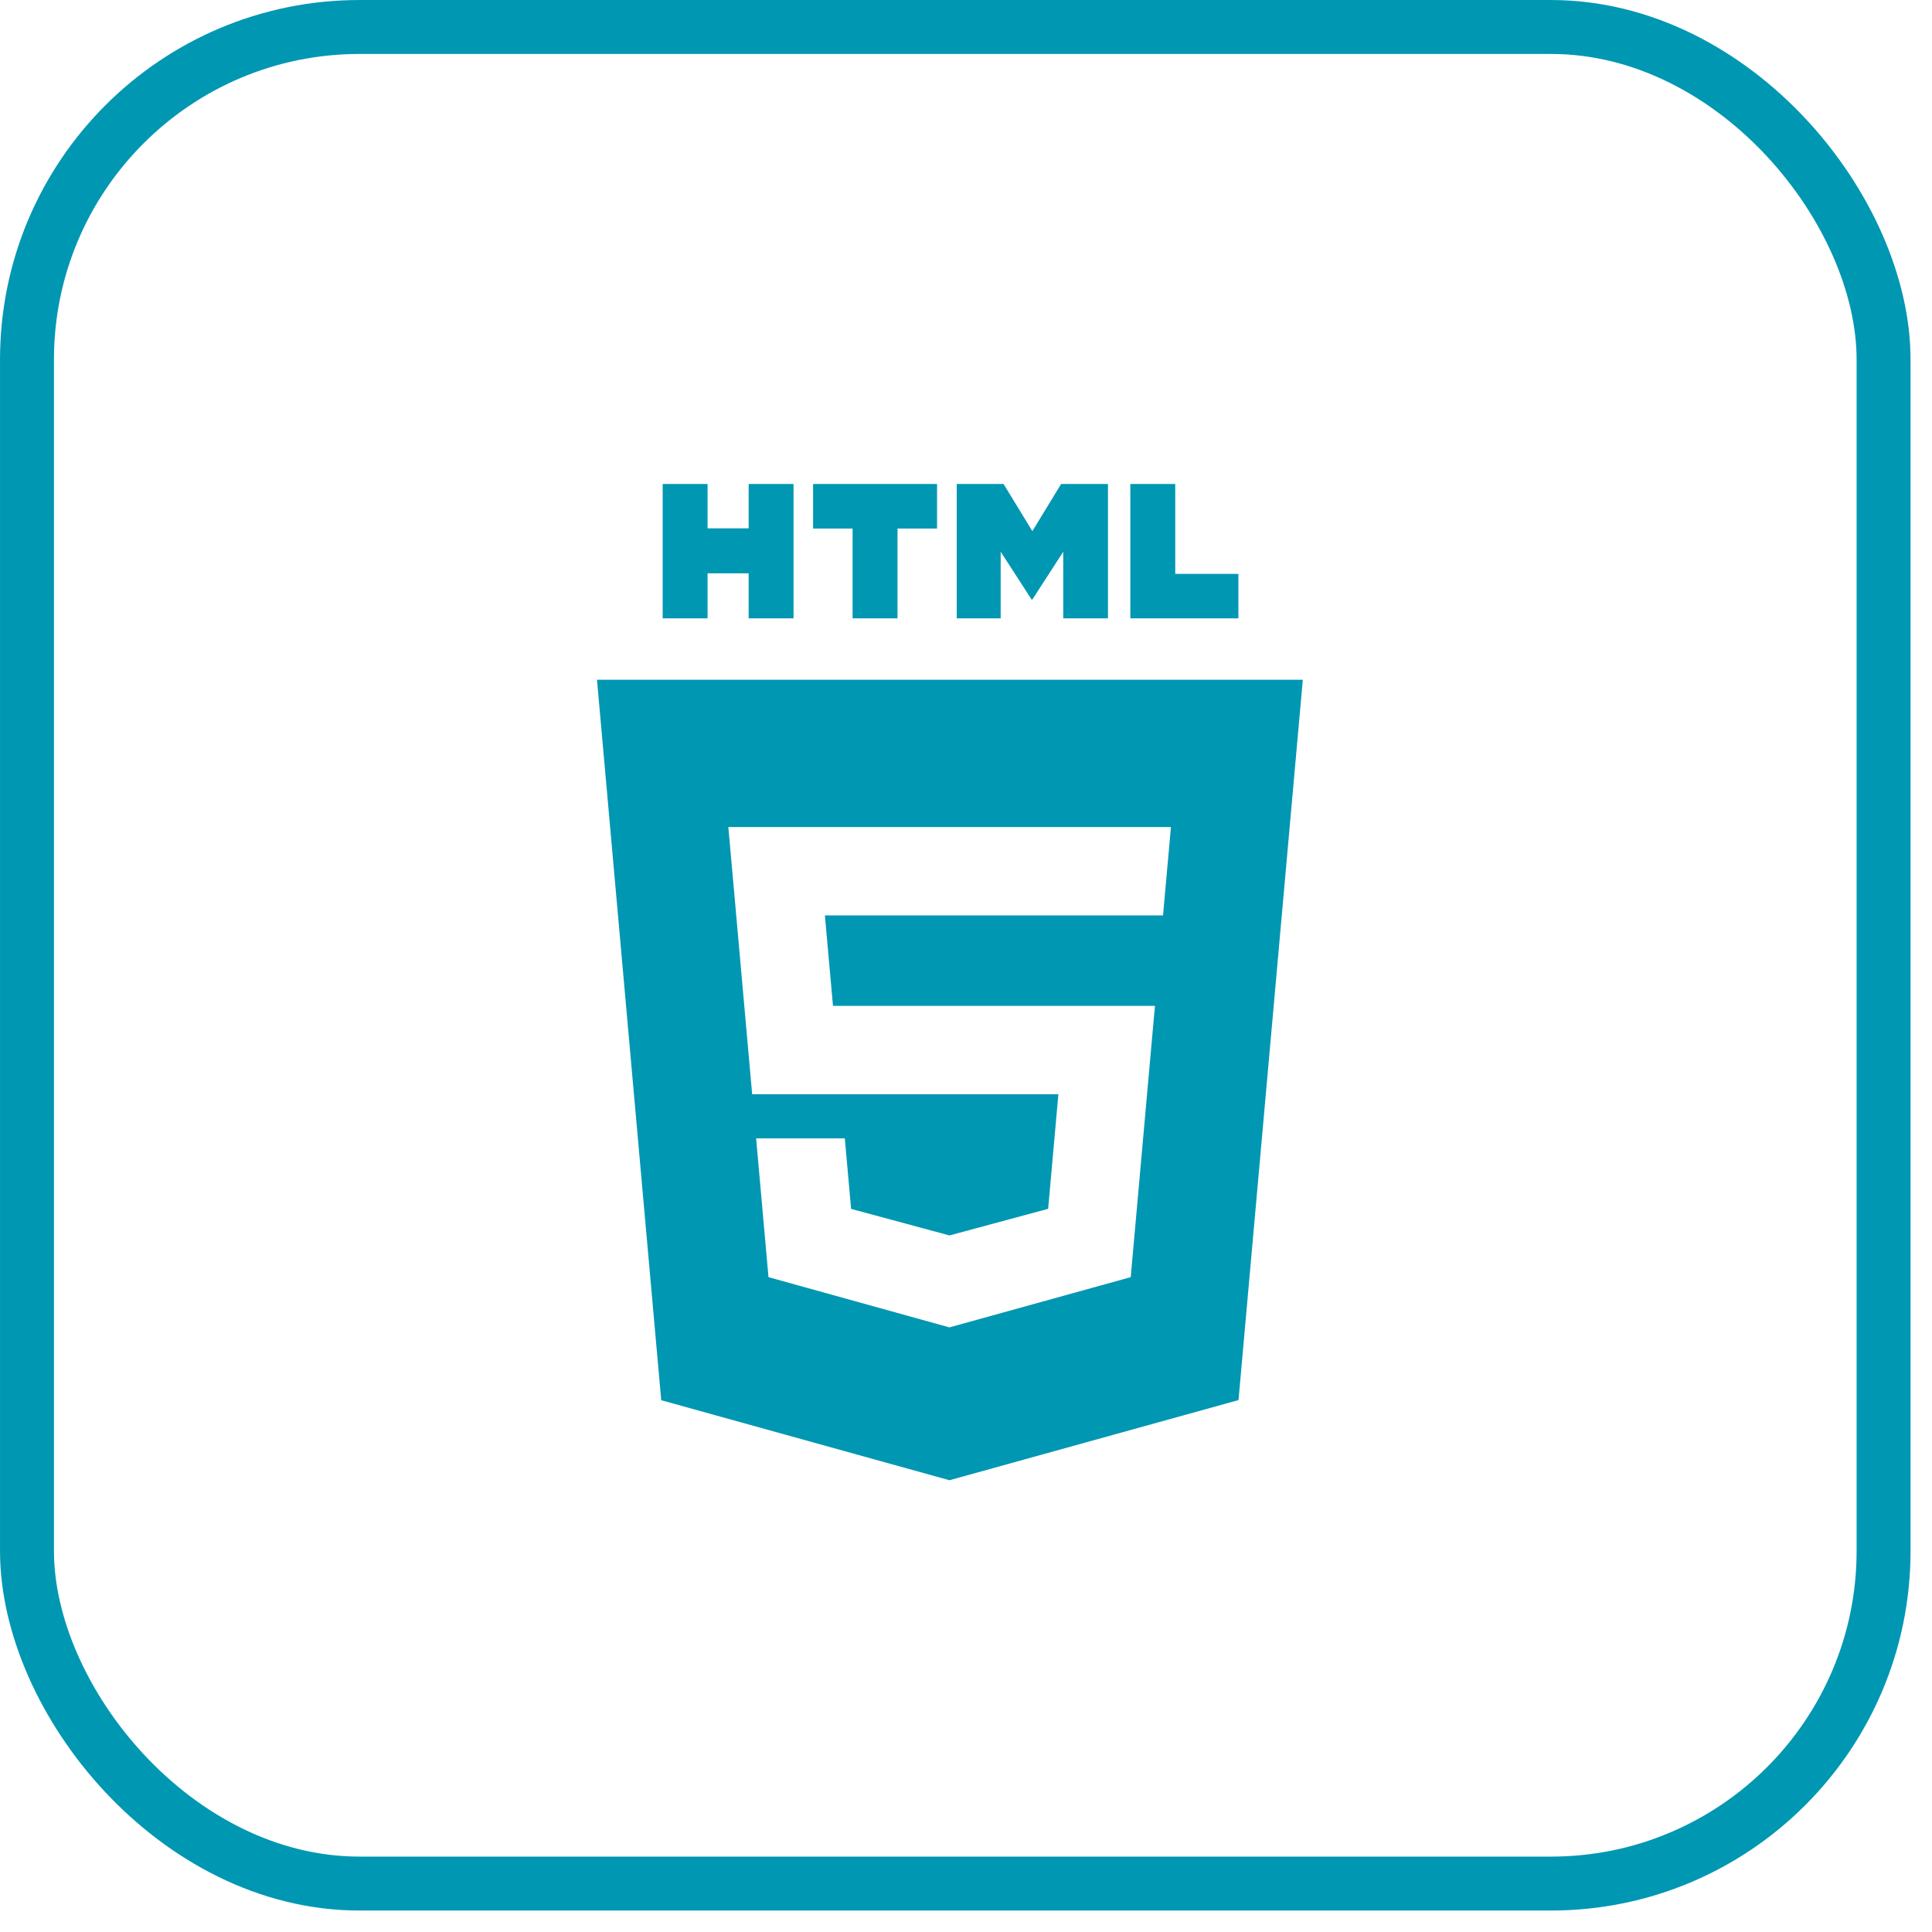
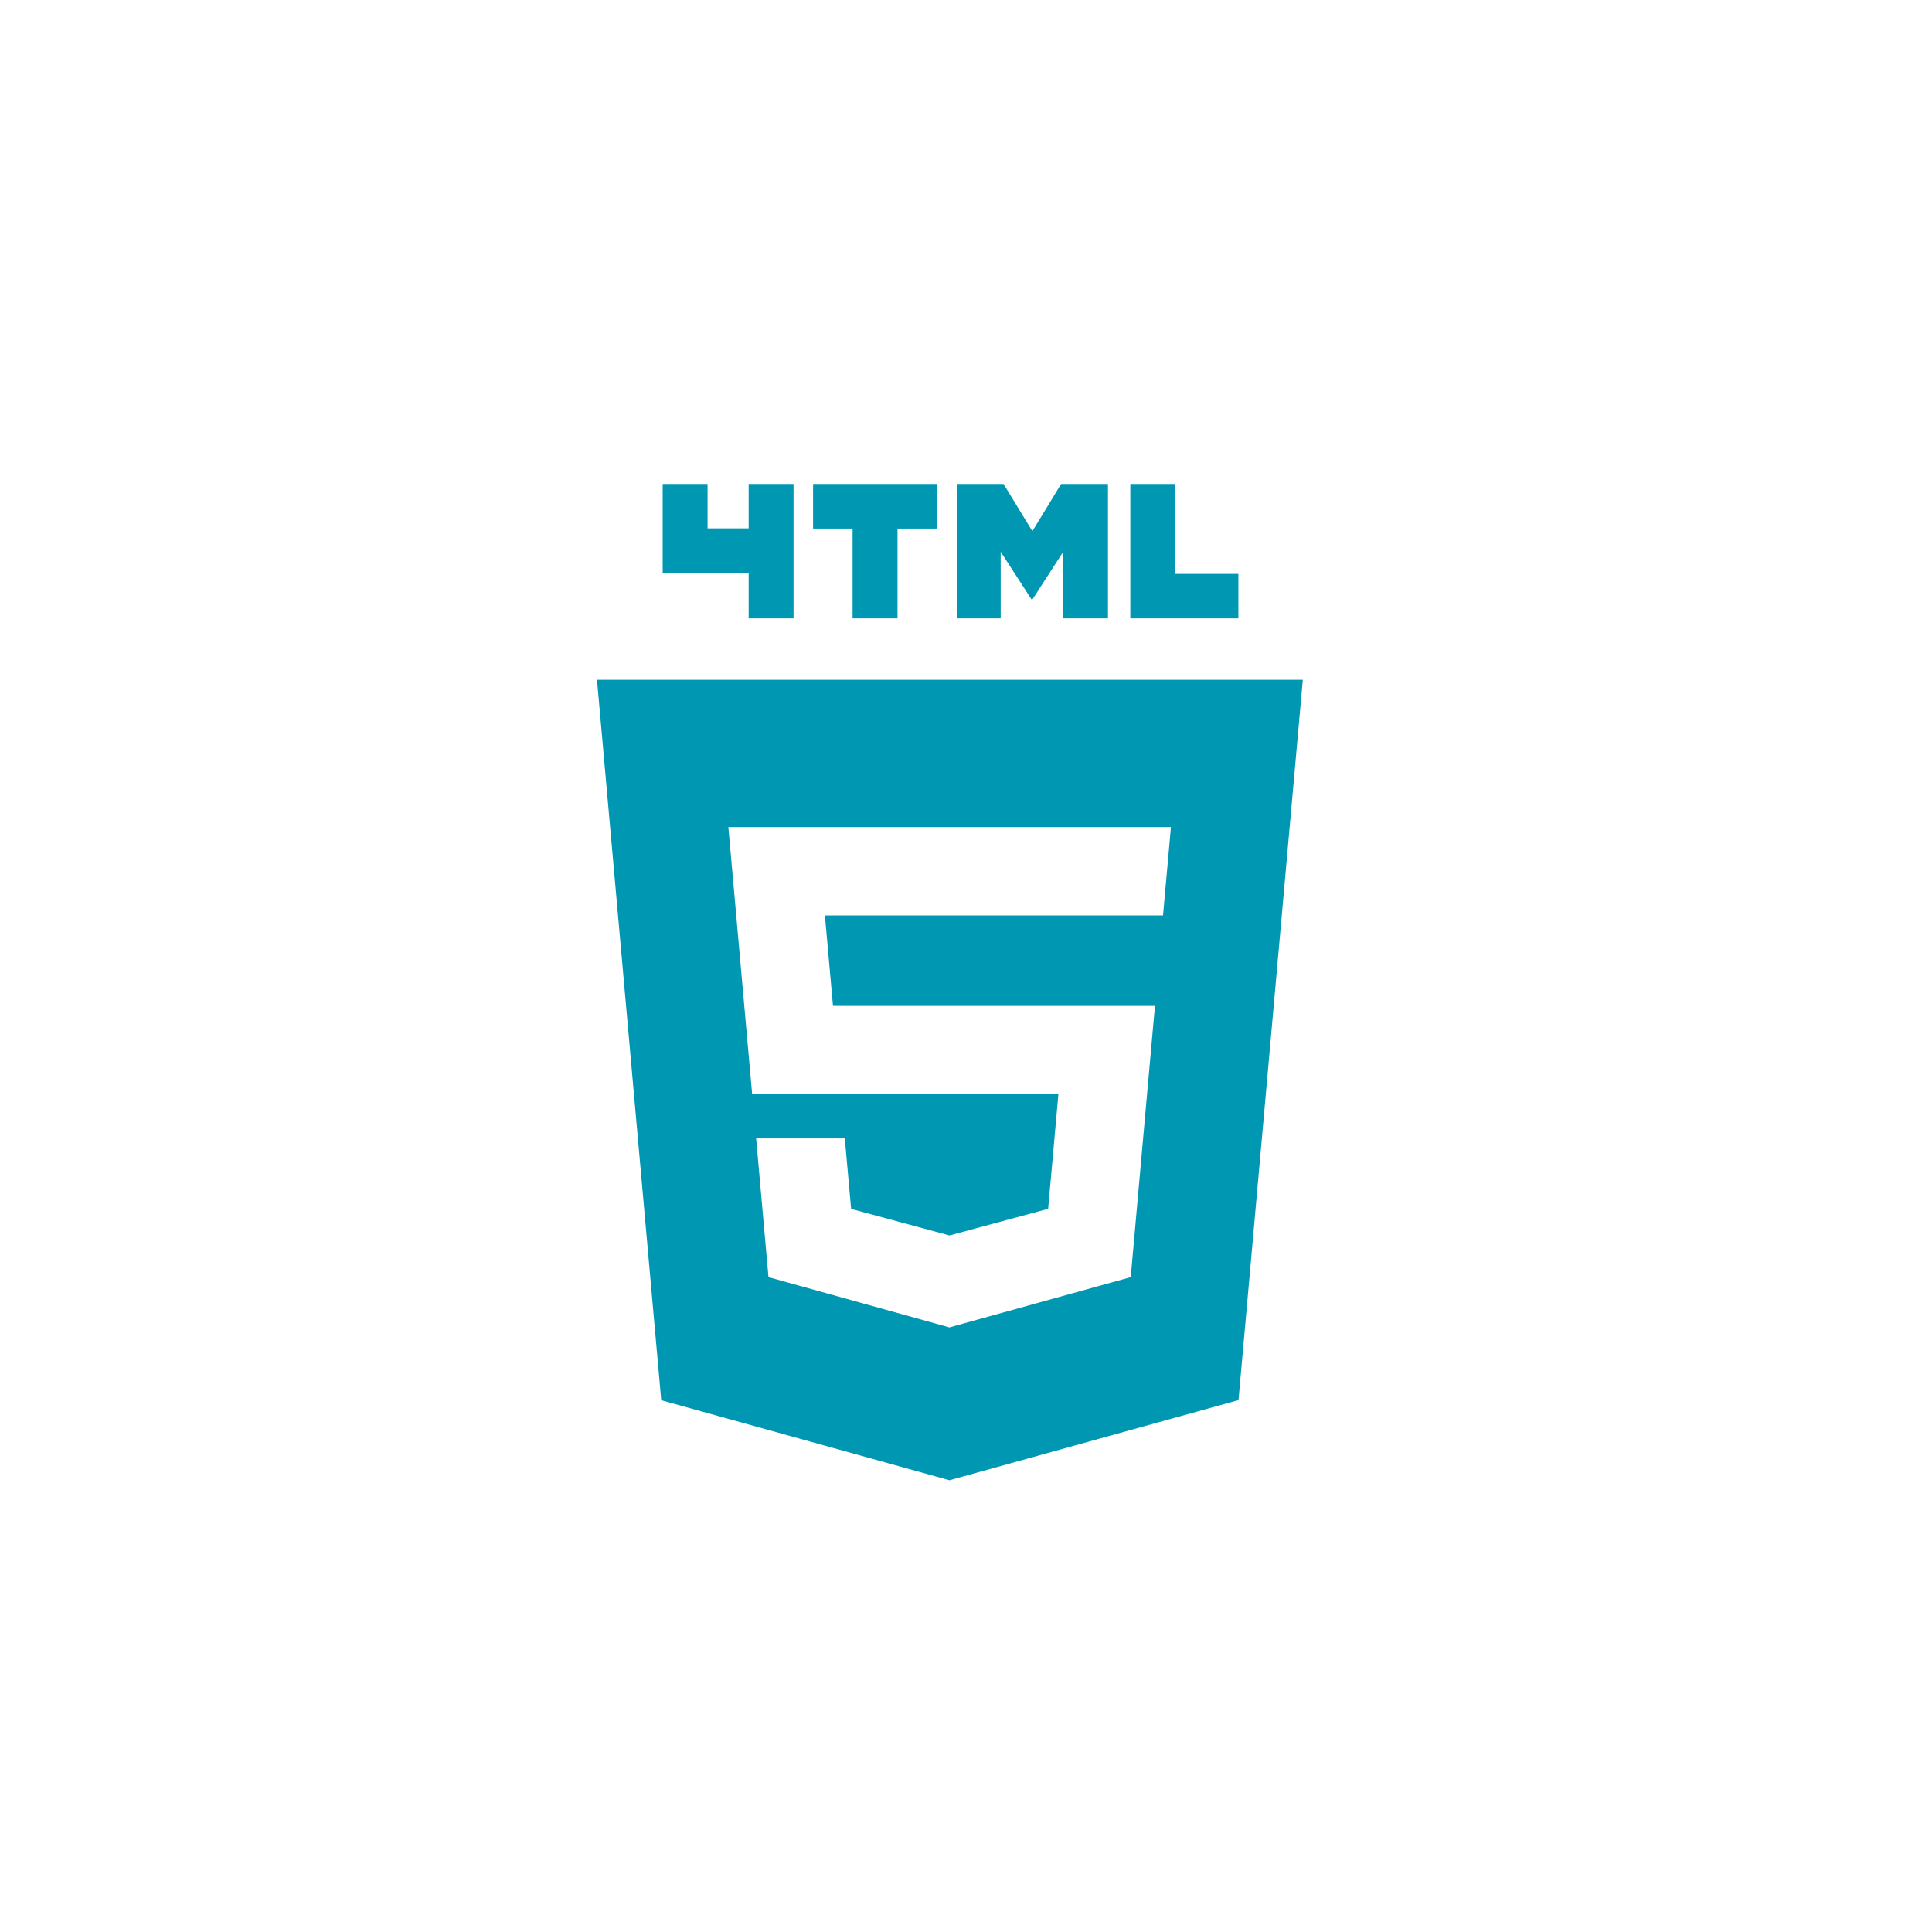
<svg xmlns="http://www.w3.org/2000/svg" width="60" height="60" viewBox="0 0 60 60" fill="none">
-   <rect x="0.838" y="0.838" width="57.658" height="57.658" rx="10.329" stroke="#0097B2" stroke-width="1.675" />
-   <path d="M20.58 15.03H21.974V16.408H23.25V15.03H24.644V19.203H23.25V17.805H21.974V19.203H20.58V15.03H20.58ZM26.478 16.414H25.251V15.03H29.101V16.414H27.873V19.203H26.478V16.414H26.478ZM29.712 15.03H31.166L32.061 16.496L32.954 15.03H34.409V19.203H33.02V17.135L32.061 18.618H32.037L31.077 17.135V19.203H29.712V15.03ZM35.103 15.03H36.498V17.823H38.459V19.203H35.103V15.03ZM18.54 21.111L20.535 43.485L29.486 45.97L38.463 43.481L40.46 21.111L18.54 21.111ZM36.299 26.42L36.174 27.811L36.119 28.428H36.11H29.5H29.49H25.618L25.869 31.238H29.49H29.5H35.13H35.869L35.802 31.975L35.157 39.2L35.116 39.663L29.5 41.219V41.22L29.487 41.224L23.866 39.663L23.482 35.354H24.751H26.236L26.432 37.543L29.488 38.368L29.49 38.367V38.367L32.551 37.541L32.869 33.982H29.5H29.49H23.359L22.685 26.42L22.619 25.684H29.49H29.5H36.364L36.299 26.42Z" fill="#0097B2" />
+   <path d="M20.58 15.03H21.974V16.408H23.25V15.03H24.644V19.203H23.25V17.805H21.974H20.58V15.03H20.58ZM26.478 16.414H25.251V15.03H29.101V16.414H27.873V19.203H26.478V16.414H26.478ZM29.712 15.03H31.166L32.061 16.496L32.954 15.03H34.409V19.203H33.02V17.135L32.061 18.618H32.037L31.077 17.135V19.203H29.712V15.03ZM35.103 15.03H36.498V17.823H38.459V19.203H35.103V15.03ZM18.54 21.111L20.535 43.485L29.486 45.97L38.463 43.481L40.46 21.111L18.54 21.111ZM36.299 26.42L36.174 27.811L36.119 28.428H36.11H29.5H29.49H25.618L25.869 31.238H29.49H29.5H35.13H35.869L35.802 31.975L35.157 39.2L35.116 39.663L29.5 41.219V41.22L29.487 41.224L23.866 39.663L23.482 35.354H24.751H26.236L26.432 37.543L29.488 38.368L29.49 38.367V38.367L32.551 37.541L32.869 33.982H29.5H29.49H23.359L22.685 26.42L22.619 25.684H29.49H29.5H36.364L36.299 26.42Z" fill="#0097B2" />
</svg>